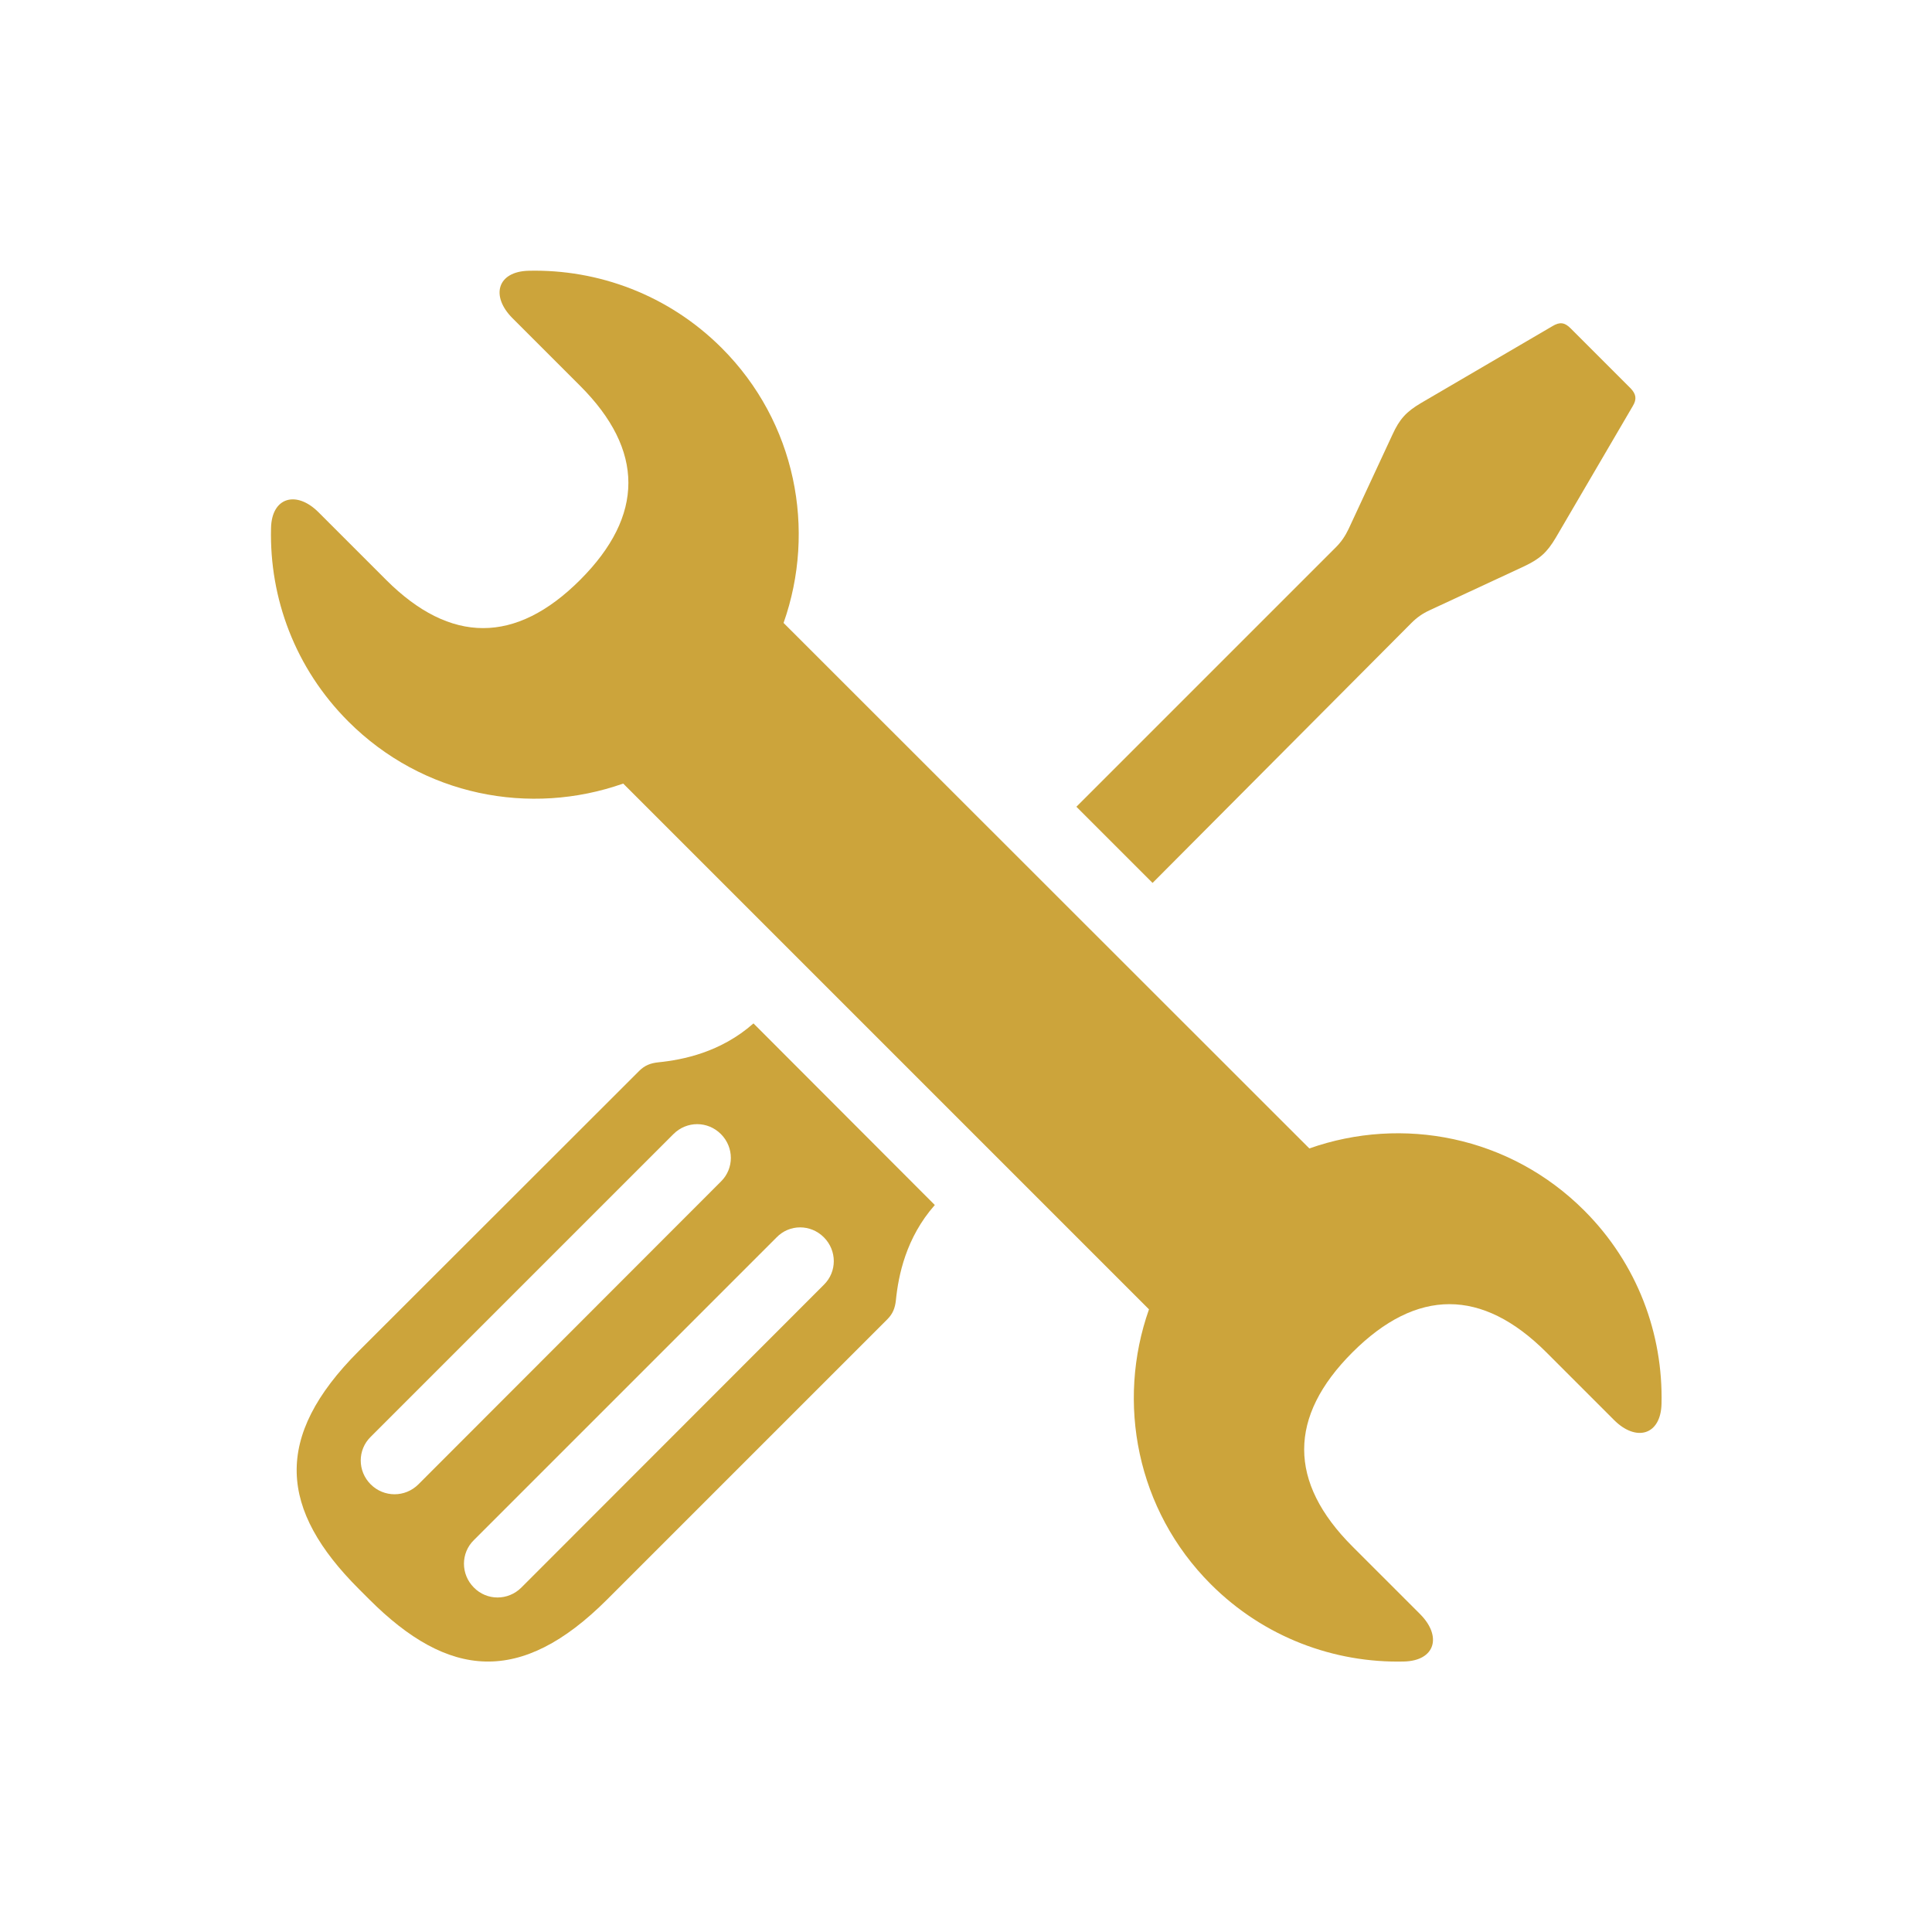
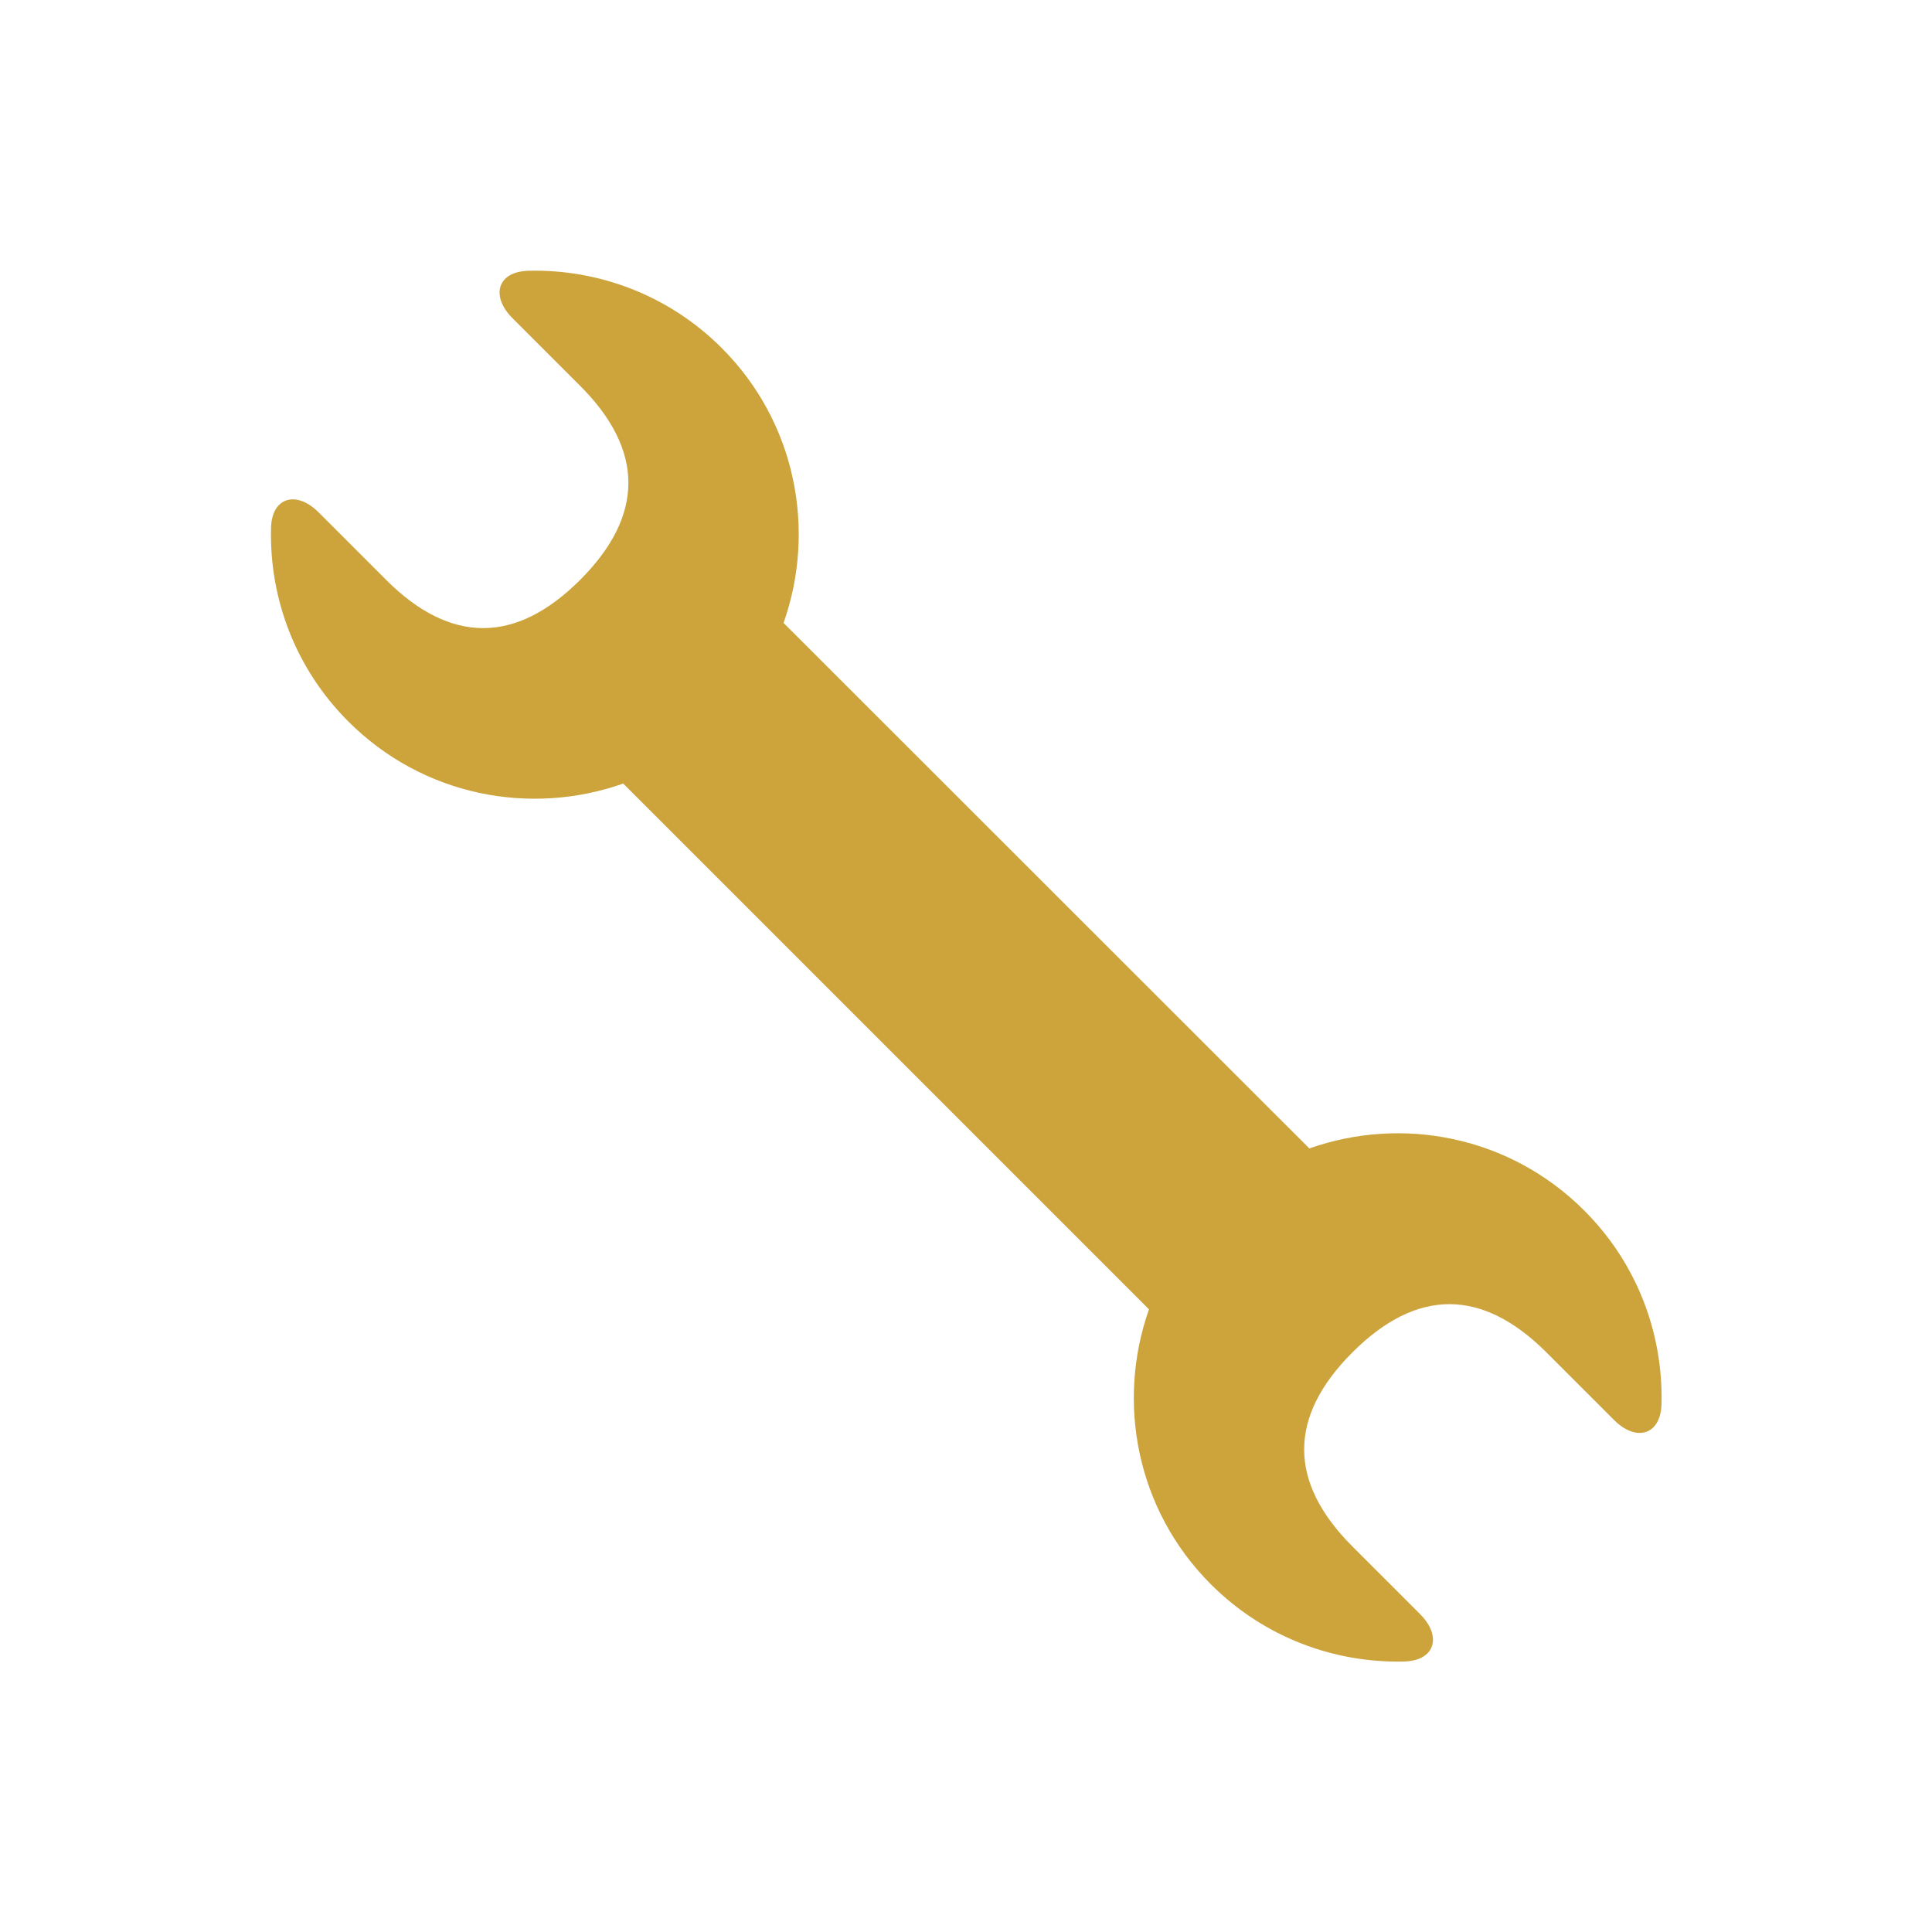
<svg xmlns="http://www.w3.org/2000/svg" version="1.1" id="Layer_1" x="0px" y="0px" viewBox="0 0 700 700" style="enable-background:new 0 0 700 700;" xml:space="preserve">
  <style type="text/css">
	.st0{fill:#CCA43B;}
</style>
  <g>
    <path class="st0" d="M574,438.6c-27-27-65.9-34.4-99.6-22.5L283.9,225.7c11.9-33.7,4.5-72.7-22.4-99.6c-19.3-19.3-44.8-28.6-70-28   c-11.4,0.3-13.8,9.2-5.8,17.2l24.5,24.5c23.3,23.3,23.3,47,0,70.3s-47,23.3-70.3,0l-24.5-24.5c-8-8-17-5.5-17.2,5.8   c-0.6,25.3,8.7,50.7,28,70c27,27,65.9,34.4,99.6,22.5l190.5,190.5c-11.9,33.7-4.5,72.7,22.4,99.6c19.3,19.3,44.8,28.6,70,28   c11.4-0.3,13.8-9.2,5.8-17.2L490,560.3c-23.3-23.3-23.3-47,0-70.3s47-23.3,70.3,0l24.5,24.5c8,8,16.9,5.5,17.2-5.8   C602.6,483.3,593.3,457.9,574,438.6L574,438.6z" />
-     <path class="st0" d="M511.4,225.7c2-2,4-3.4,6.6-4.6l34.2-15.9c5.7-2.7,8.3-5,11.5-10.4l27.9-47.7c1.5-2.5,1.2-4.3-0.8-6.4   L569,118.9c-2.1-2.1-3.9-2.3-6.4-0.8L514.9,146c-5.4,3.2-7.8,5.8-10.4,11.5l-15.9,34.2c-1.2,2.5-2.6,4.6-4.6,6.6l-94,94l27.6,27.6   L511.4,225.7z" />
-     <path class="st0" d="M238.5,384.9c-2.8,0.3-4.9,1.1-6.9,3.1L130,489.5c-31.4,31.4-28.6,57.6,0,86.2l3.8,3.8   c28.6,28.6,54.8,31.4,86.2,0L321.5,478c2-2,2.8-4.1,3.1-6.9c0.9-8.9,3.6-22.6,14.1-34.5L273,370.8   C261.1,381.3,247.4,384,238.5,384.9L238.5,384.9z M134.3,537.8c-4.8-4.8-4.8-12.5,0-17.2L244,410.9c2.4-2.4,5.5-3.6,8.6-3.6   s6.2,1.2,8.6,3.6c4.8,4.8,4.8,12.5,0,17.2L151.6,537.8C146.8,542.6,139.1,542.6,134.3,537.8L134.3,537.8z M289.9,444.7   c3.1,0,6.2,1.2,8.6,3.6c4.8,4.8,4.8,12.5,0,17.2L188.9,575.2c-4.8,4.8-12.5,4.8-17.2,0c-4.8-4.8-4.8-12.5,0-17.2l109.6-109.6   C283.7,445.9,286.8,444.7,289.9,444.7L289.9,444.7z" />
  </g>
</svg>